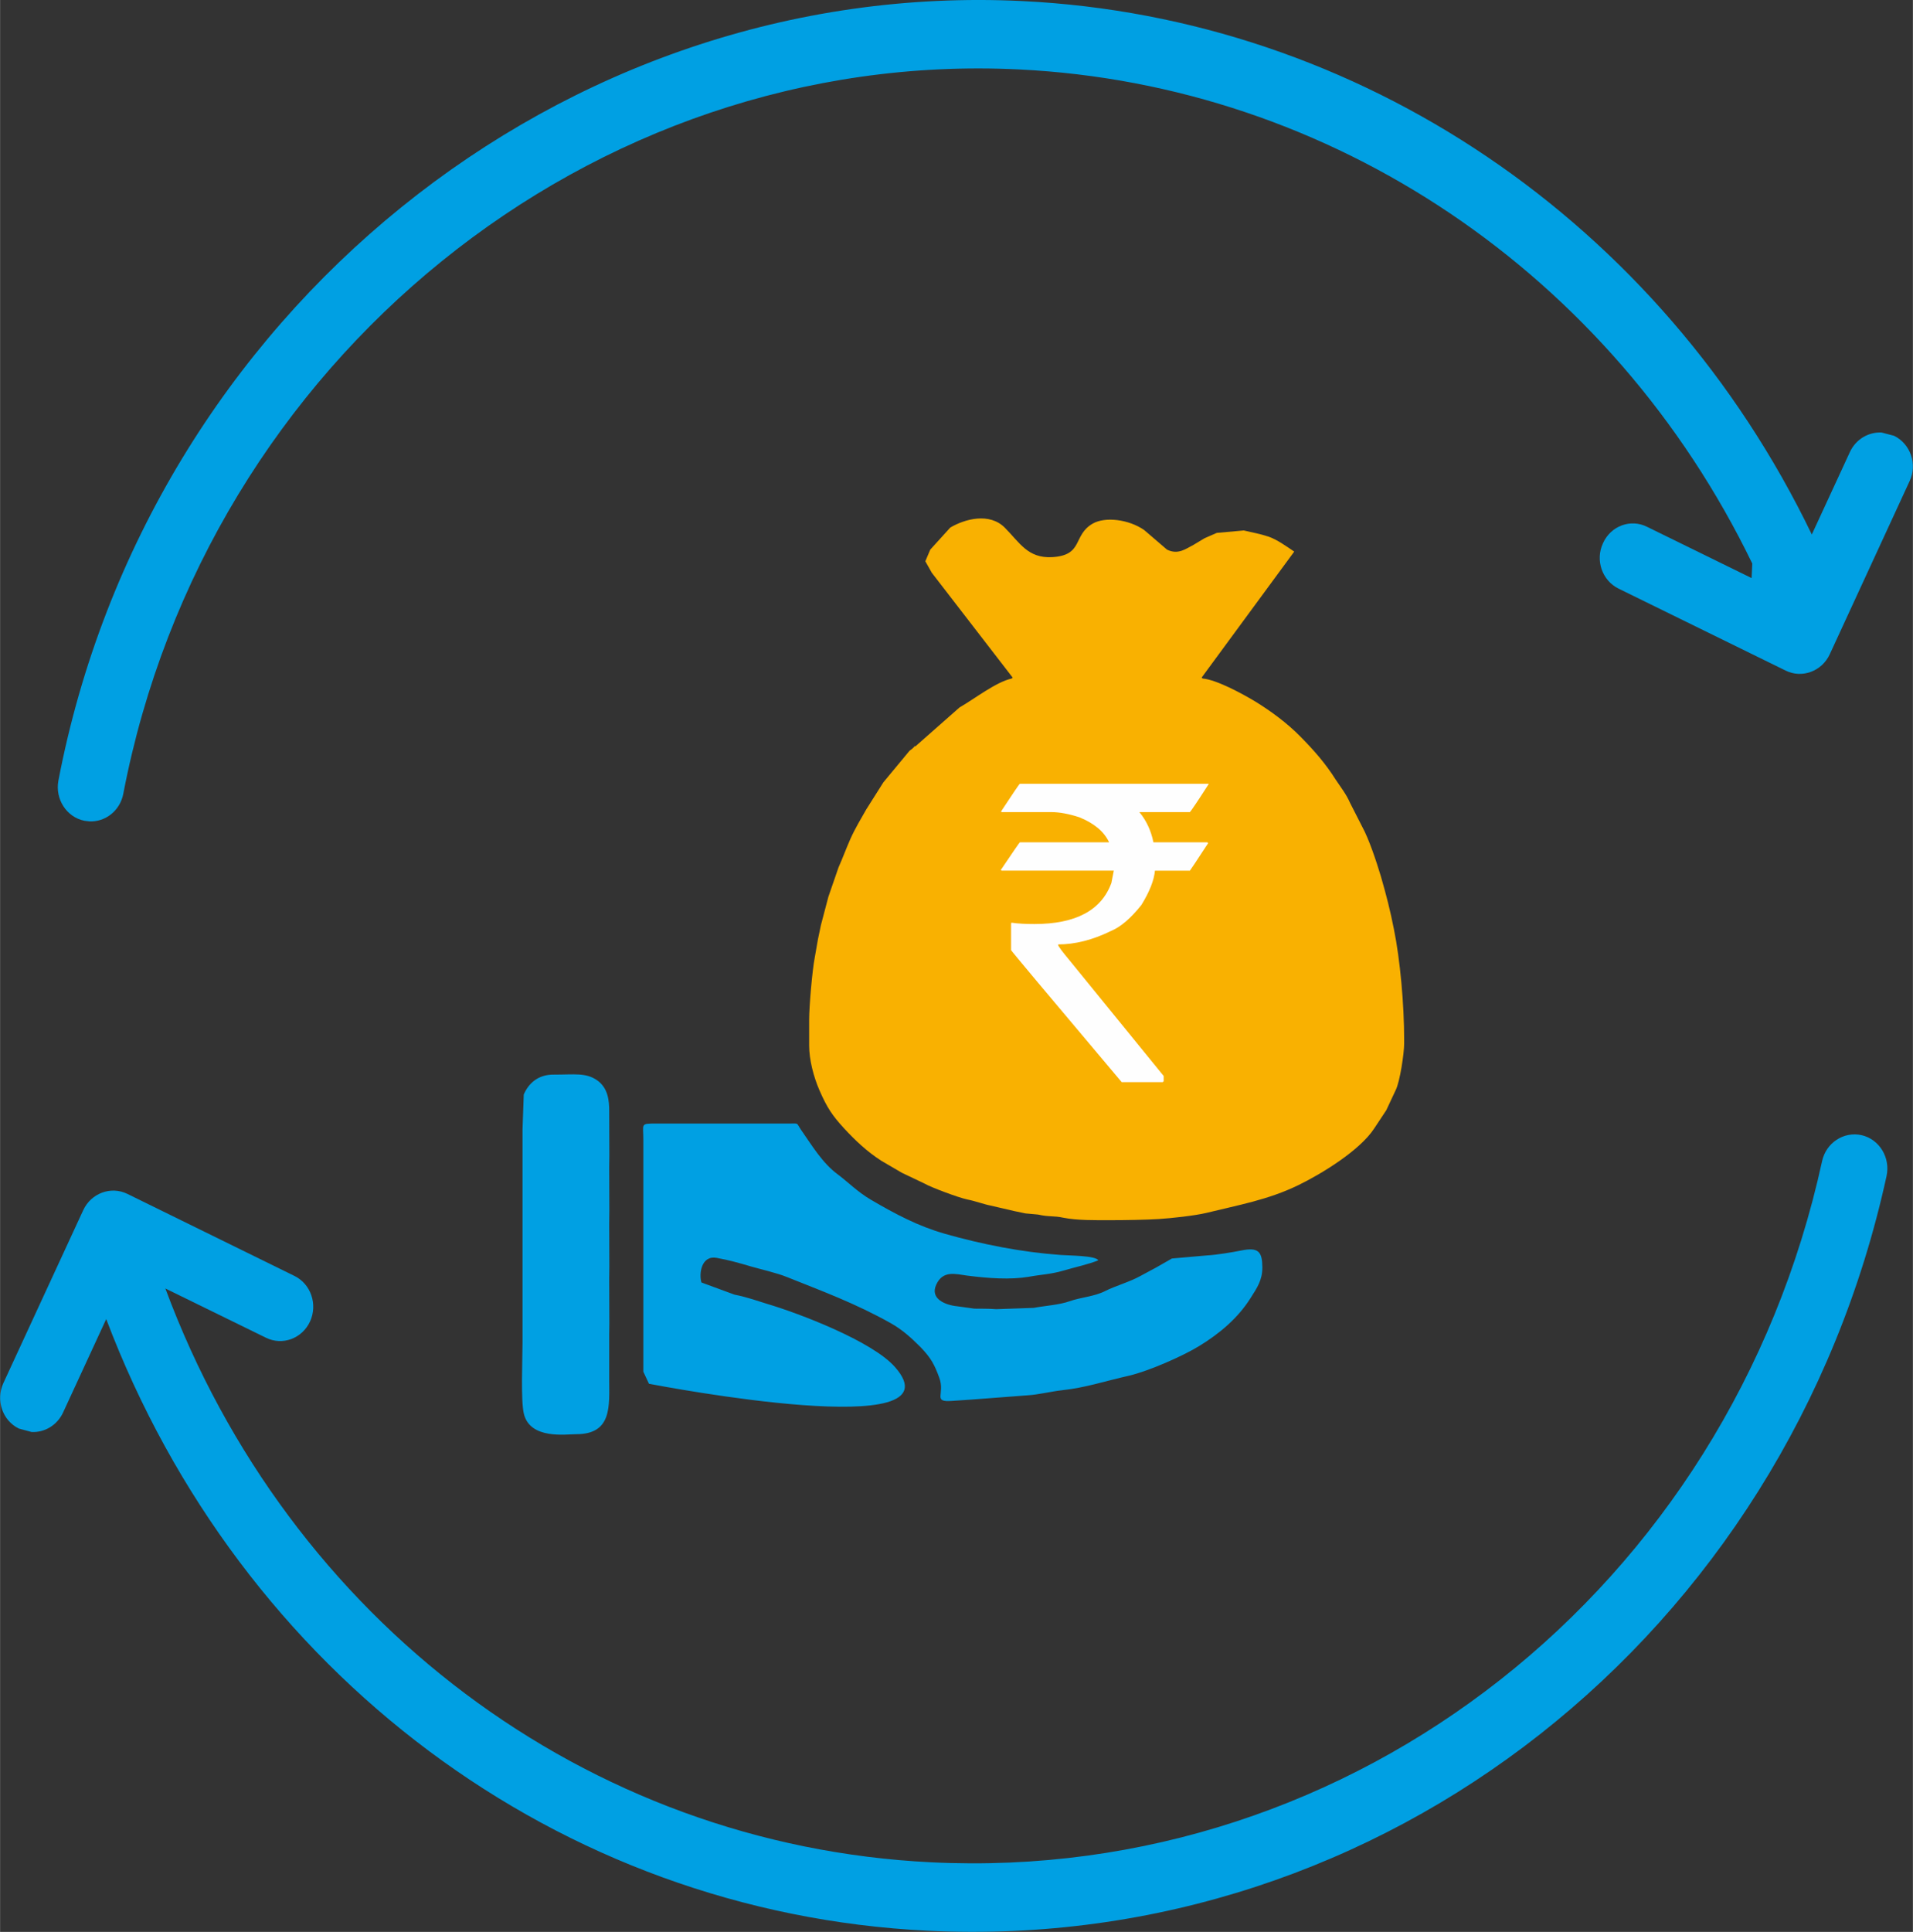
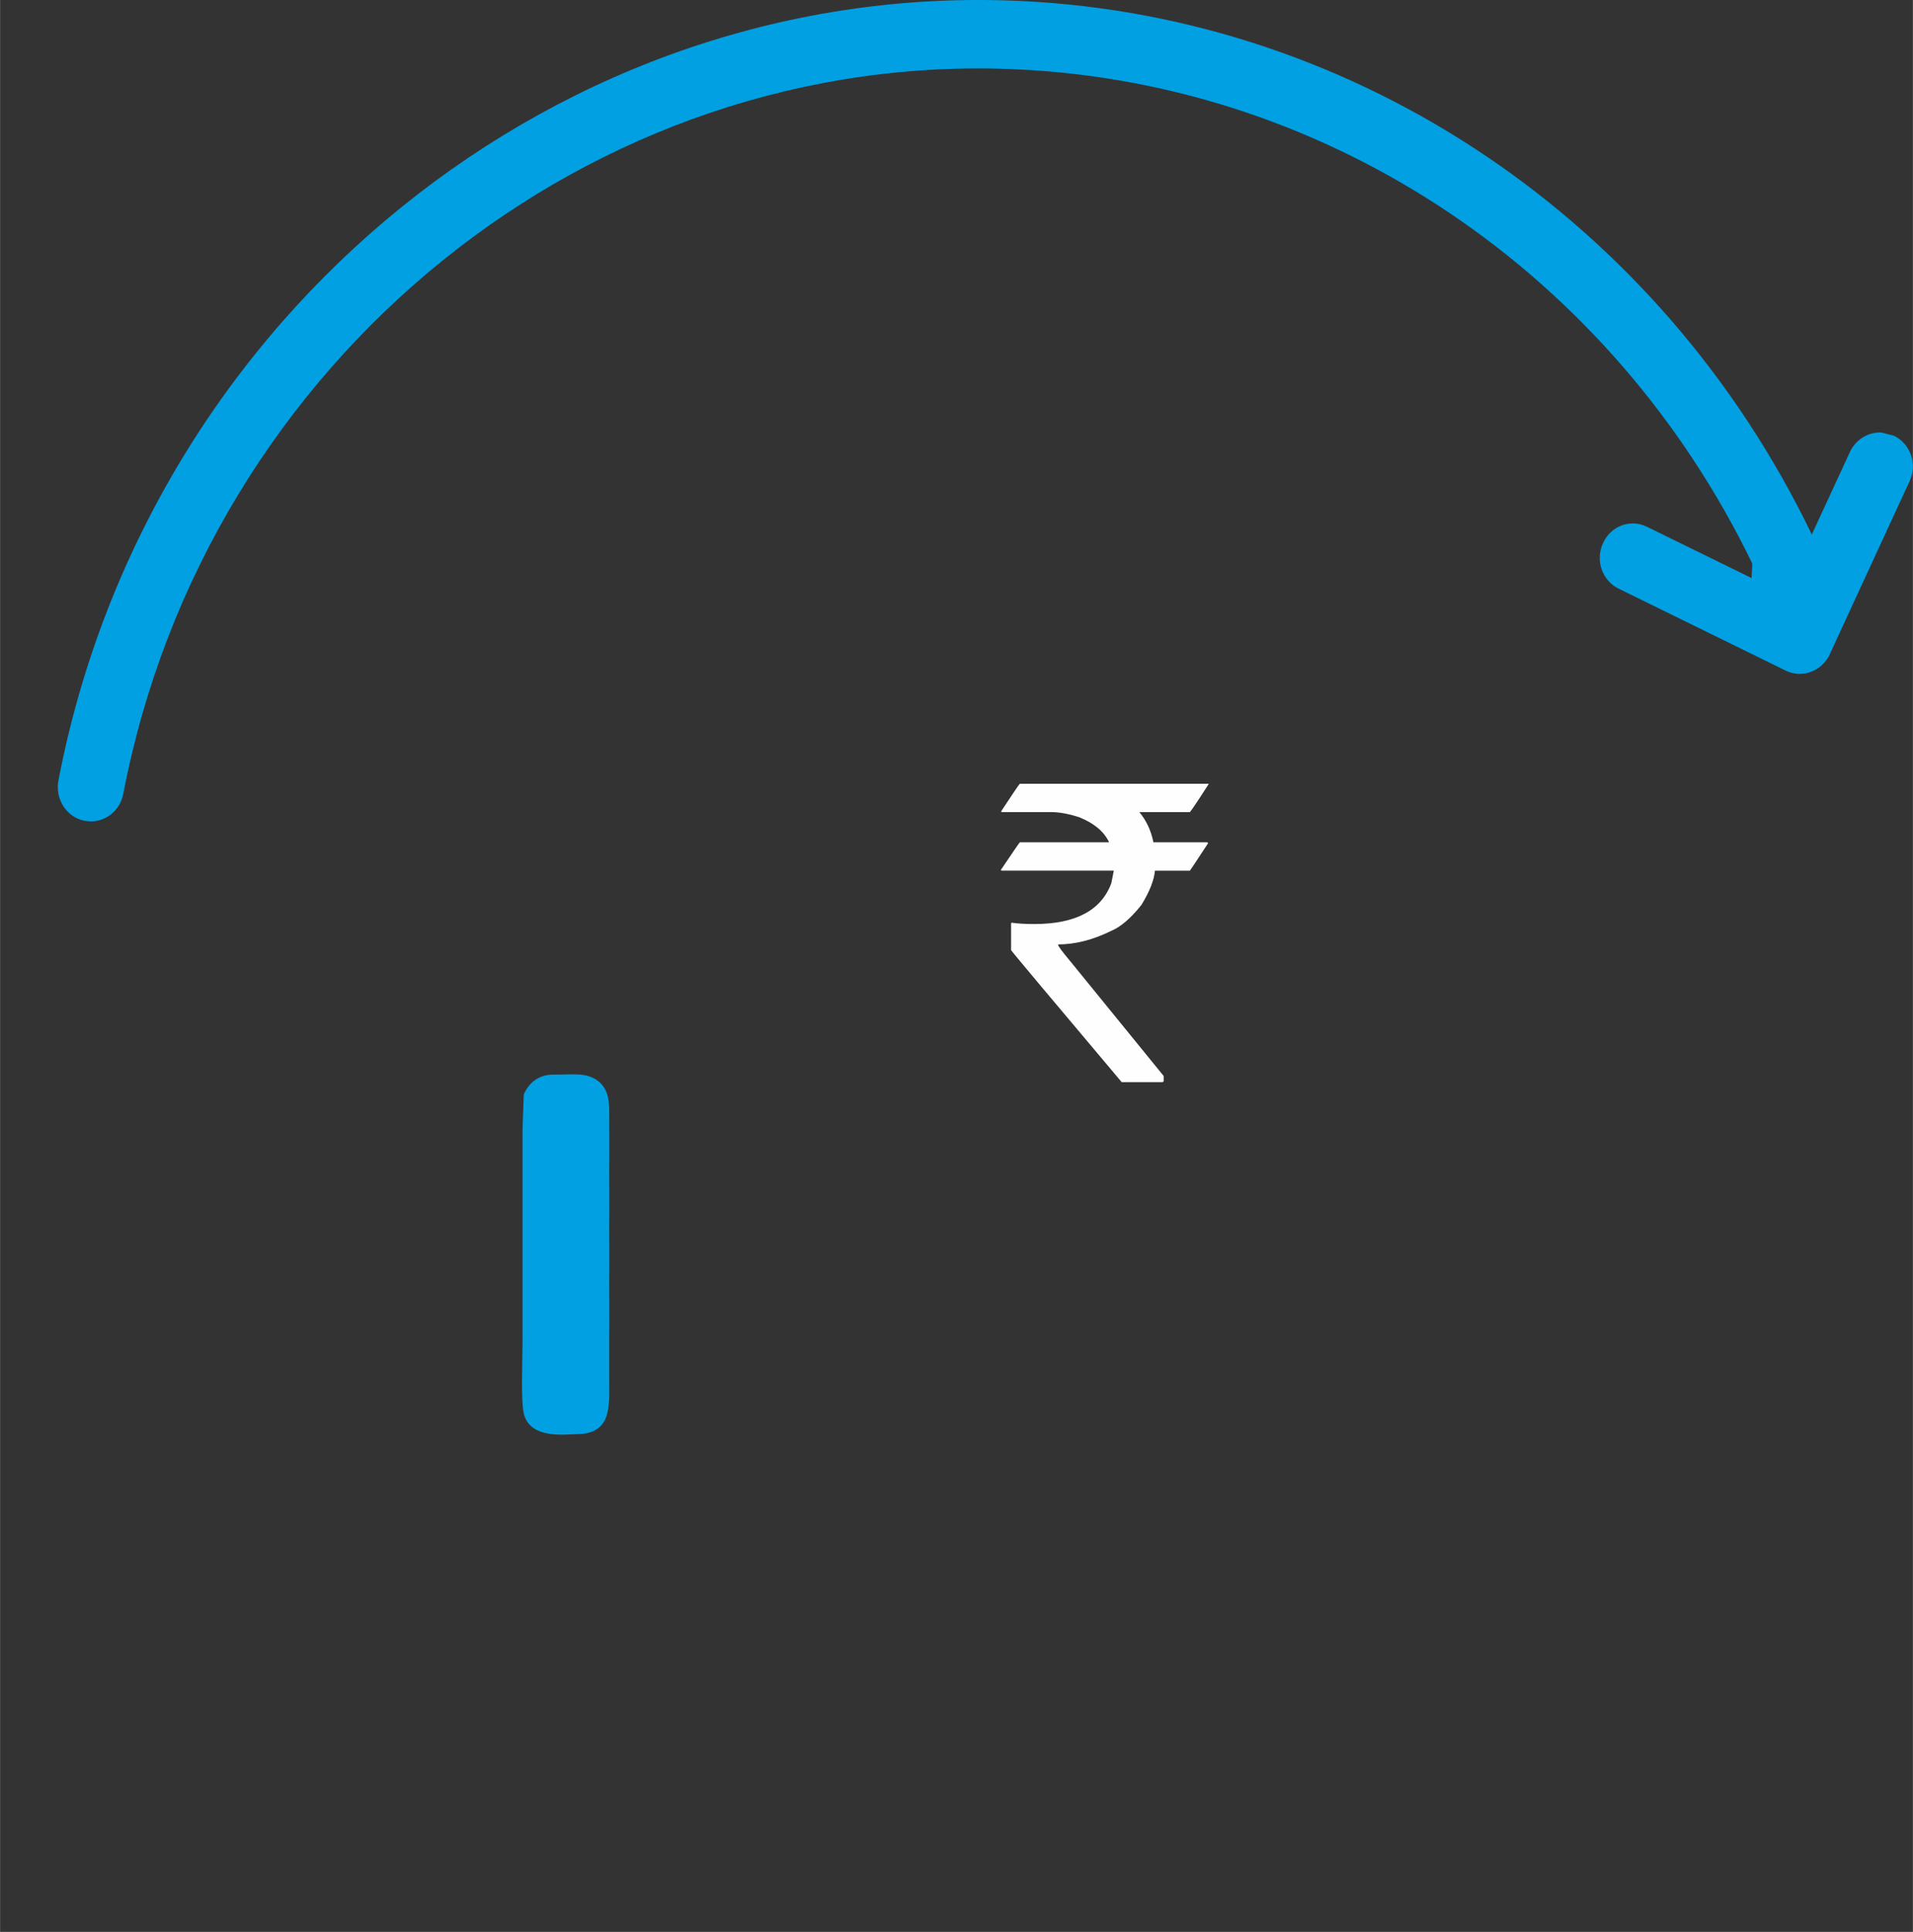
<svg xmlns="http://www.w3.org/2000/svg" xml:space="preserve" width="2.516mm" height="2.54mm" version="1.1" style="shape-rendering:geometricPrecision; text-rendering:geometricPrecision; image-rendering:optimizeQuality; fill-rule:evenodd; clip-rule:evenodd" viewBox="0 0 251.6 254.02">
  <rect x="0" y="0" width="251.6" height="254.02" fill="#333333" stroke="none" />
  <defs>
    <style type="text/css">
   
    .fil2 {fill:#FEFEFE;fill-rule:nonzero}
    .fil1 {fill:#F9B101;fill-rule:nonzero}
    .fil0 {fill:#00A0E3;fill-rule:nonzero}
   
  </style>
  </defs>
  <g id="Layer_x0020_1">
    <g id="_2272480831424">
-       <path class="fil0" d="M10.94 159.12l-10.51 22.75c-1.03,2.25 -0.11,4.92 2.04,5.97l1.67 0.45c1.71,0.09 3.37,-0.88 4.15,-2.57l5.67 -12.28c17.64,46.56 59.5,78.05 108.07,80.43 59.86,2.93 112.9,-38.81 126.1,-99.23 0.53,-2.44 -0.95,-4.84 -3.28,-5.38 -2.34,-0.52 -4.67,0.99 -5.2,3.42 -12.25,56.15 -61.54,94.94 -117.18,92.19 -45.37,-2.23 -84.5,-31.77 -100.73,-75.45l13.22 6.47c2.17,1.08 4.77,0.12 5.81,-2.13 1.03,-2.25 0.11,-4.93 -2.05,-5.99l-21.98 -10.79c-2.15,-1.05 -4.76,-0.1 -5.8,2.14z" />
-       <path class="fil1" d="M158.19 89.22l-0.15 -0.12 12.18 -16.57 -0.1 -0.07c-0.99,-0.67 -2.15,-1.5 -3.25,-1.89 -1.32,-0.43 -1.96,-0.5 -3.28,-0.82l-3.56 0.32 -1.6 0.7 -1.45 0.87c-0.98,0.49 -2,1.36 -3.49,0.63l-3.01 -2.58c-2.02,-1.4 -5.1,-1.78 -6.75,-0.85 -2.69,1.54 -1.17,4.18 -5.37,4.42 -3.17,0.16 -4.22,-1.87 -6.19,-3.86 -2.01,-2.04 -5.25,-1.18 -7.19,-0.03l-2.63 2.9 -0.65 1.53 0.85 1.51 10.64 13.79 -0.13 0.12c-2.07,0.45 -4.93,2.7 -6.86,3.8l-5.82 5.13 -0.03 -0.07 -0.35 0.35 -0.38 0.29 -3.44 4.15 -2.25 3.56c-0.67,1.2 -1.44,2.43 -2.1,3.91 -0.6,1.37 -1.01,2.51 -1.55,3.72l-1.33 3.85 -0.98 3.72 -0.4 1.91 -0.41 2.34c-0.35,1.81 -0.74,6.52 -0.74,8.16l0 3.46c0,1.82 0.58,4.08 1.35,5.85 1,2.3 1.7,3.33 3.22,4.99 1.52,1.64 3.04,3.08 4.94,4.3l2.69 1.57 2.96 1.41c0.9,0.52 4.48,1.85 5.61,2.09 1.16,0.23 2.17,0.63 3.1,0.81l3.1 0.72 1.48 0.31 1.65 0.15c1.52,0.34 2.02,0.13 3.36,0.42 1.82,0.36 4.14,0.32 6.18,0.32 1.95,0 4.71,-0.05 6.33,-0.15 1.71,-0.11 4.72,-0.44 6.25,-0.8 4.26,-1.05 8.14,-1.72 12.11,-3.65 3.05,-1.48 8.1,-4.56 9.99,-7.46l1.59 -2.4 1.23 -2.63c0.56,-1.08 1.12,-4.85 1.12,-6.11l0 -0.58c0,-4.54 -0.52,-10.45 -1.35,-14.5 -0.49,-2.48 -0.97,-4.36 -1.72,-6.96 -0.56,-1.86 -1.56,-4.89 -2.44,-6.48l-1.6 -3.14c-0.51,-1.18 -1.27,-2.12 -1.89,-3.06 -1.36,-2.16 -2.88,-3.88 -4.68,-5.7 -1.72,-1.75 -3.88,-3.34 -5.92,-4.59 -1.85,-1.11 -5.13,-2.86 -6.89,-3.01z" />
-       <path class="fil0" d="M92.25 168.63c-0.35,-1.17 0,-3.62 2.03,-3.23 1.6,0.29 2.98,0.68 4.54,1.14 1.25,0.36 3.36,0.84 4.64,1.36 4.78,1.91 9.06,3.49 13.65,6.06 1.54,0.86 2.73,1.94 3.94,3.15 1.43,1.48 1.86,2.35 2.48,4.03 0.82,2.21 -0.96,3.26 1.72,3.06 3.32,-0.21 6.66,-0.5 9.99,-0.74 1.32,-0.08 2.93,-0.49 4.52,-0.67 3.02,-0.33 5.37,-1.14 8.76,-1.91 2.55,-0.6 6.96,-2.53 9.13,-3.85 2.74,-1.66 5.16,-3.71 6.81,-6.32 0.91,-1.42 1.57,-2.41 1.57,-4.06 -0.02,-2.03 -0.47,-2.7 -2.8,-2.22 -1.08,0.22 -3.26,0.58 -4.44,0.64l-4.66 0.41 -2.1 1.2 -2.05 1.1c-1.39,0.78 -3.37,1.33 -4.61,1.97 -1.44,0.74 -3.21,0.82 -4.7,1.35 -1.33,0.48 -3.3,0.6 -4.72,0.87l-4.91 0.17c-1.21,-0.09 -2.35,-0.05 -2.9,-0.07l-2.24 -0.31c-1.55,-0.15 -3.62,-0.97 -2.77,-2.83 0.87,-1.94 2.55,-1.41 4.09,-1.2 2.85,0.36 5.65,0.56 8.1,0.15 1.49,-0.28 2.91,-0.33 4.51,-0.8 1.62,-0.48 3.4,-0.85 4.63,-1.37 -0.4,-0.62 -3.82,-0.61 -5.01,-0.7 -5.09,-0.37 -10.23,-1.38 -15.14,-2.77 -3.57,-1.02 -6.53,-2.59 -9.79,-4.5 -1.75,-1.03 -3.02,-2.34 -4.31,-3.3 -2.04,-1.49 -3.41,-3.81 -4.83,-5.84 -0.69,-1.01 -0.27,-0.87 -1.51,-0.87l-3.51 0 -7.03 0 -7.05 0c-2.13,0 -1.66,0.03 -1.67,2.18l0 3.56c0.01,4.83 0,9.55 0,14.33 0.01,2.43 0,4.76 0,7.17l0 3.56 0 1.83 0.74 1.59c1.82,0.34 41.27,7.87 32.35,-2.21 -3.03,-3.43 -12.73,-7.09 -16.79,-8.29 -1.23,-0.38 -2.67,-0.9 -4.31,-1.22l-4.35 -1.6z" />
      <path class="fil0" d="M80.14 173.97l-0.02 -5.81 0.02 -1.61 -0.02 -5.63 0.02 -1.76 -0.02 -5.65 0.02 -1.61 -0.02 -5.81c0,-1.36 -0.14,-3.06 -1.64,-4.08 -1.47,-0.98 -2.91,-0.71 -5.65,-0.71 -2.12,-0.03 -3.36,1.23 -3.95,2.62l-0.16 4.54 0 18.71 0 9.37c0,2.06 -0.25,7.66 0.18,9.38 0.84,3.38 5.54,2.66 6.88,2.66 4.75,0 4.34,-3.72 4.34,-7.2l0 -5.81 0.02 -1.6z" />
      <path class="fil0" d="M249.12 57.3l-1.65 -0.43c-1.71,-0.08 -3.38,0.88 -4.16,2.57l-5.01 10.84c-19.82,-41.1 -59.48,-67.98 -103.84,-70.14 -60.52,-2.97 -115.02,41.09 -126.79,102.51 -0.45,2.43 1.08,4.8 3.42,5.27l0.64 0.08c2.12,0.11 4.06,-1.41 4.48,-3.64 10.93,-57.03 61.57,-97.99 117.8,-95.23 41.16,2 78.01,26.87 96.46,64.97l-0.09 1.91 -13.75 -6.74c-2.16,-1.09 -4.77,-0.12 -5.79,2.14 -1.05,2.24 -0.13,4.91 2.03,5.98l22 10.79c2.13,1.05 4.75,0.1 5.79,-2.15l10.5 -22.76c1.05,-2.23 0.13,-4.9 -2.04,-5.97z" />
      <path class="fil2" d="M158.96 103.06l0 0.05c-1.47,2.29 -2.3,3.51 -2.46,3.67l-6.65 0c0.9,1.08 1.54,2.42 1.85,3.97l7.08 0 0.12 0.11c-1.58,2.42 -2.38,3.62 -2.4,3.62l-4.6 0c-0.11,1.25 -0.7,2.75 -1.78,4.51 -1.4,1.76 -2.74,2.91 -4.04,3.44 -2.39,1.17 -4.71,1.75 -6.91,1.75l0 0.06c0,0.18 0.55,0.9 1.61,2.17l12.27 15.07 0 0.7 -0.13 0.11 -5.39 0c-9.7,-11.5 -14.55,-17.29 -14.55,-17.36l0 -3.46 0.04 -0.15c0.87,0.13 1.87,0.18 3.01,0.18 5.45,0 8.82,-1.8 10.14,-5.39l0.32 -1.63 -14.76 0 -0.1 -0.09c1.64,-2.43 2.47,-3.64 2.51,-3.64l11.71 0 0 -0.04c-0.66,-1.39 -1.97,-2.47 -3.9,-3.25 -1.38,-0.45 -2.63,-0.68 -3.71,-0.68l-6.55 0 0 -0.13c1.58,-2.39 2.38,-3.59 2.45,-3.59l24.82 0z" />
    </g>
  </g>
</svg>